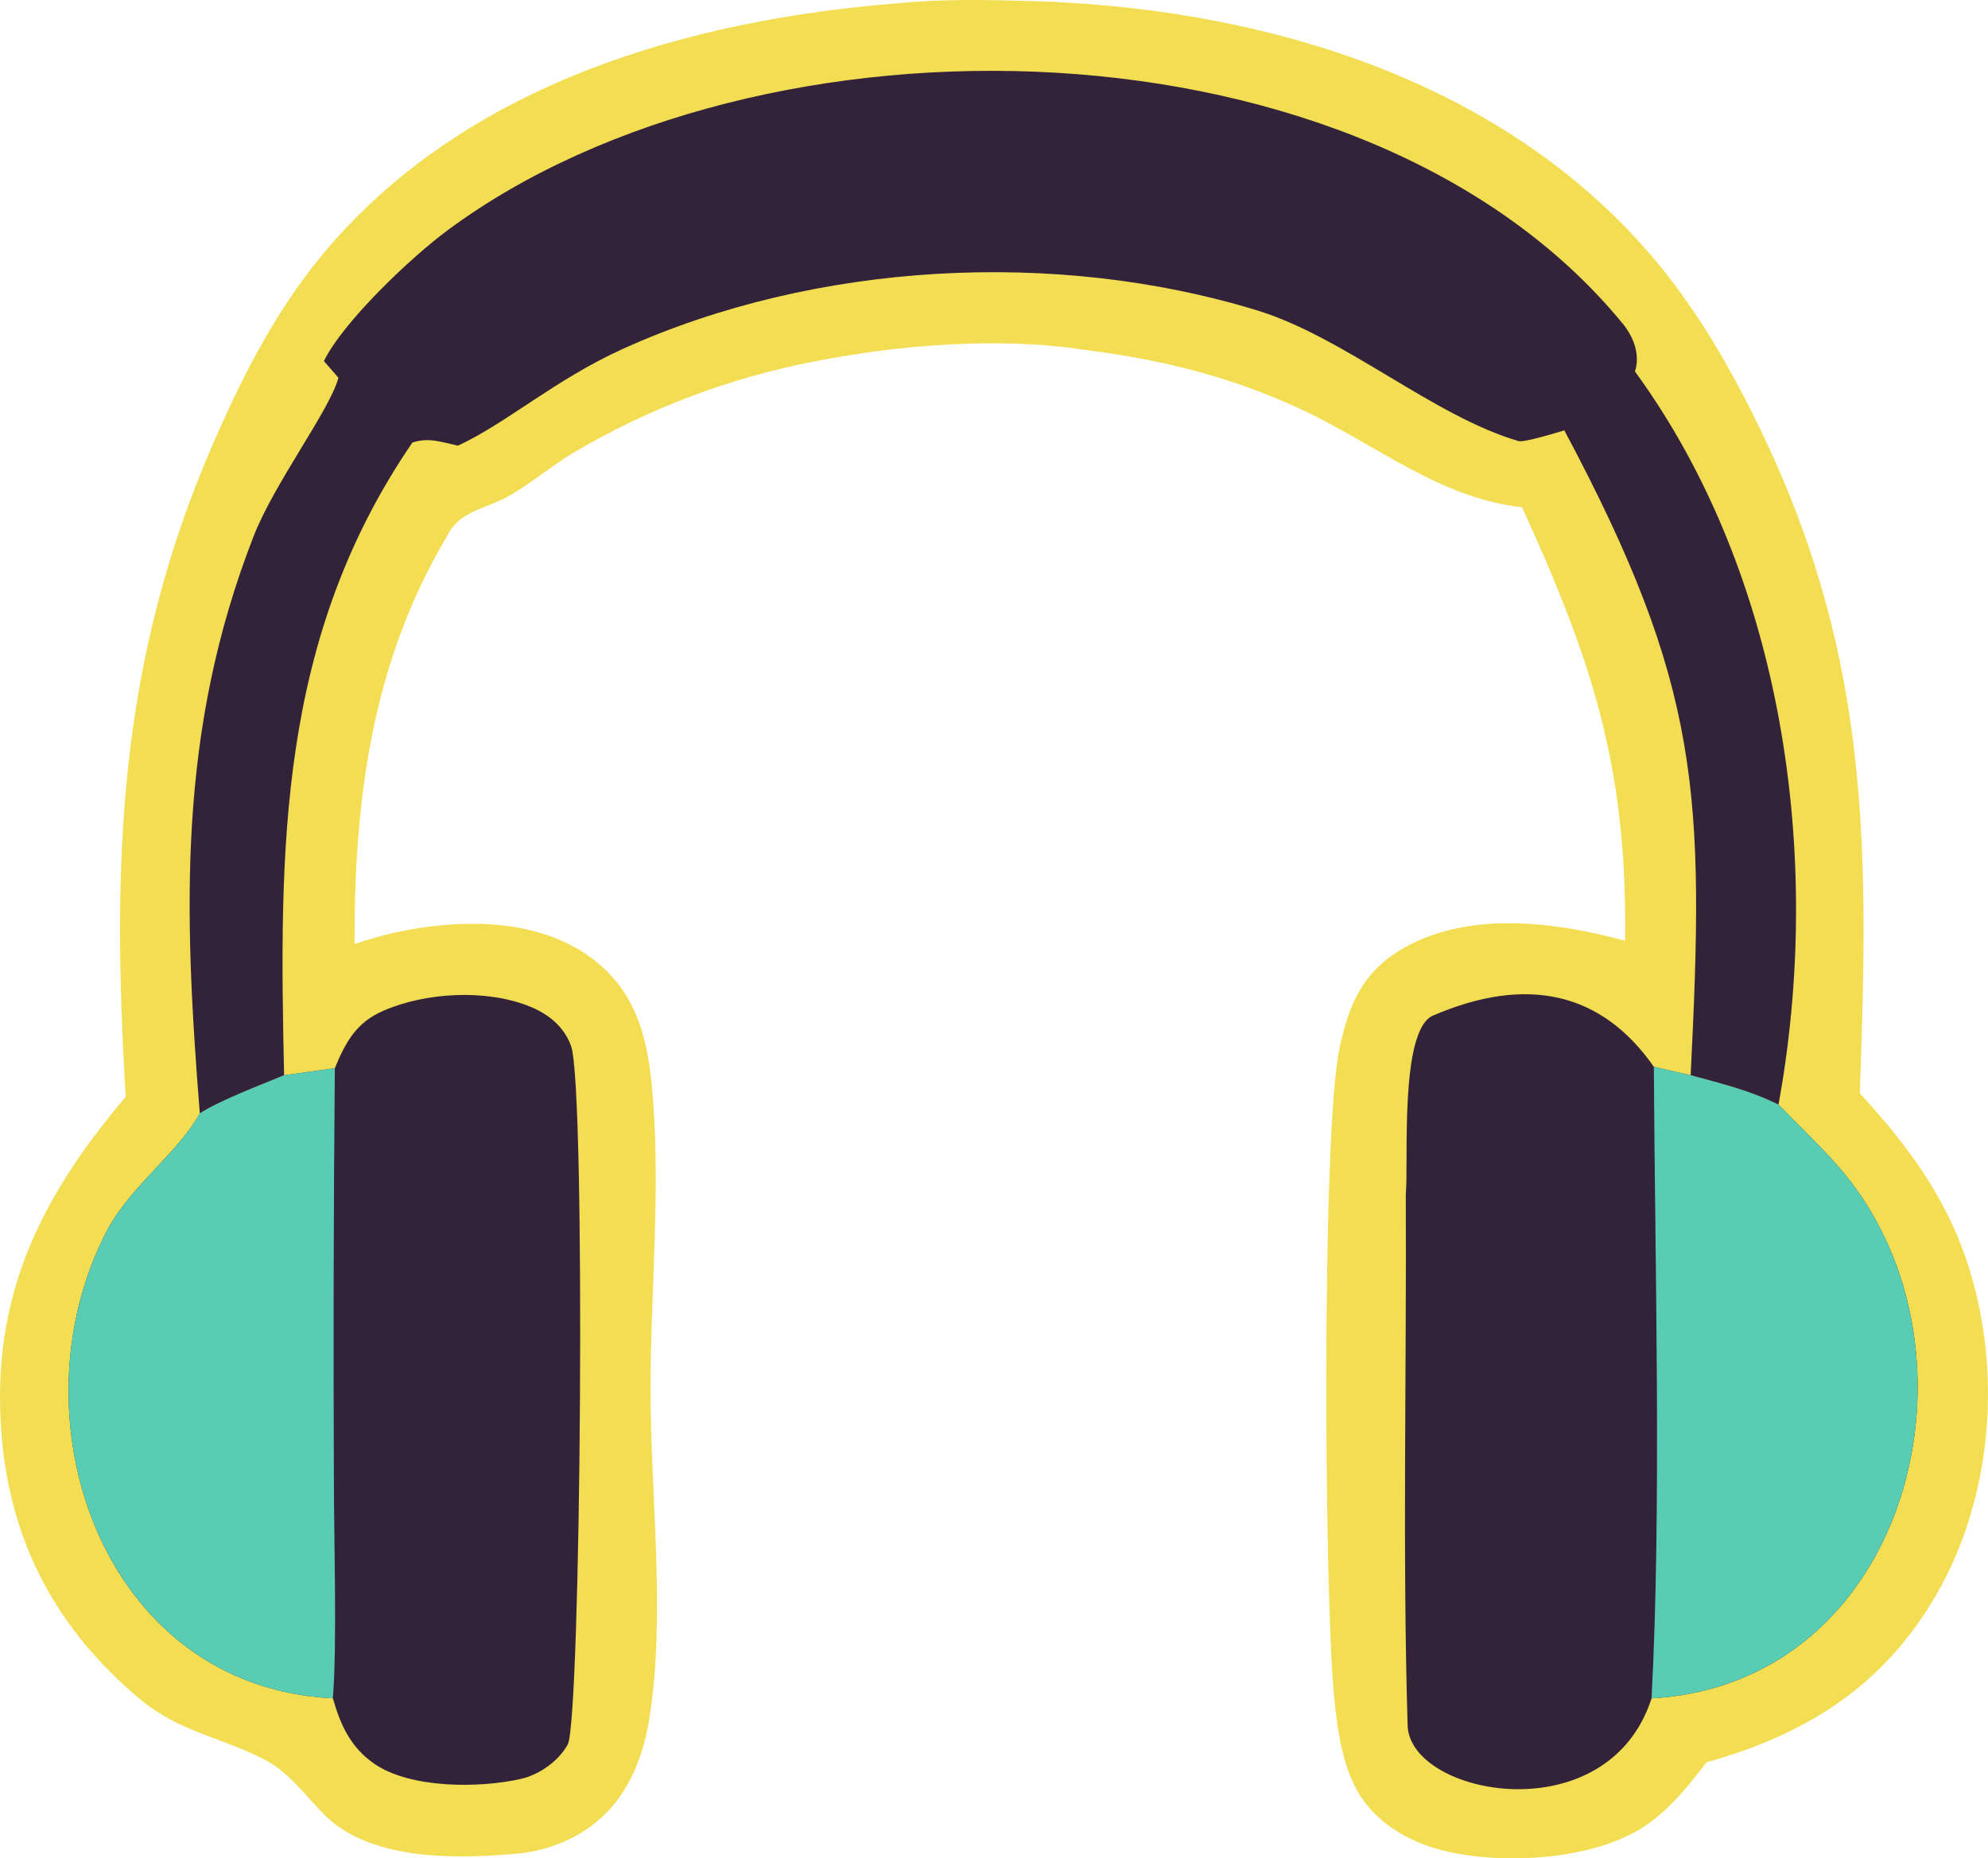
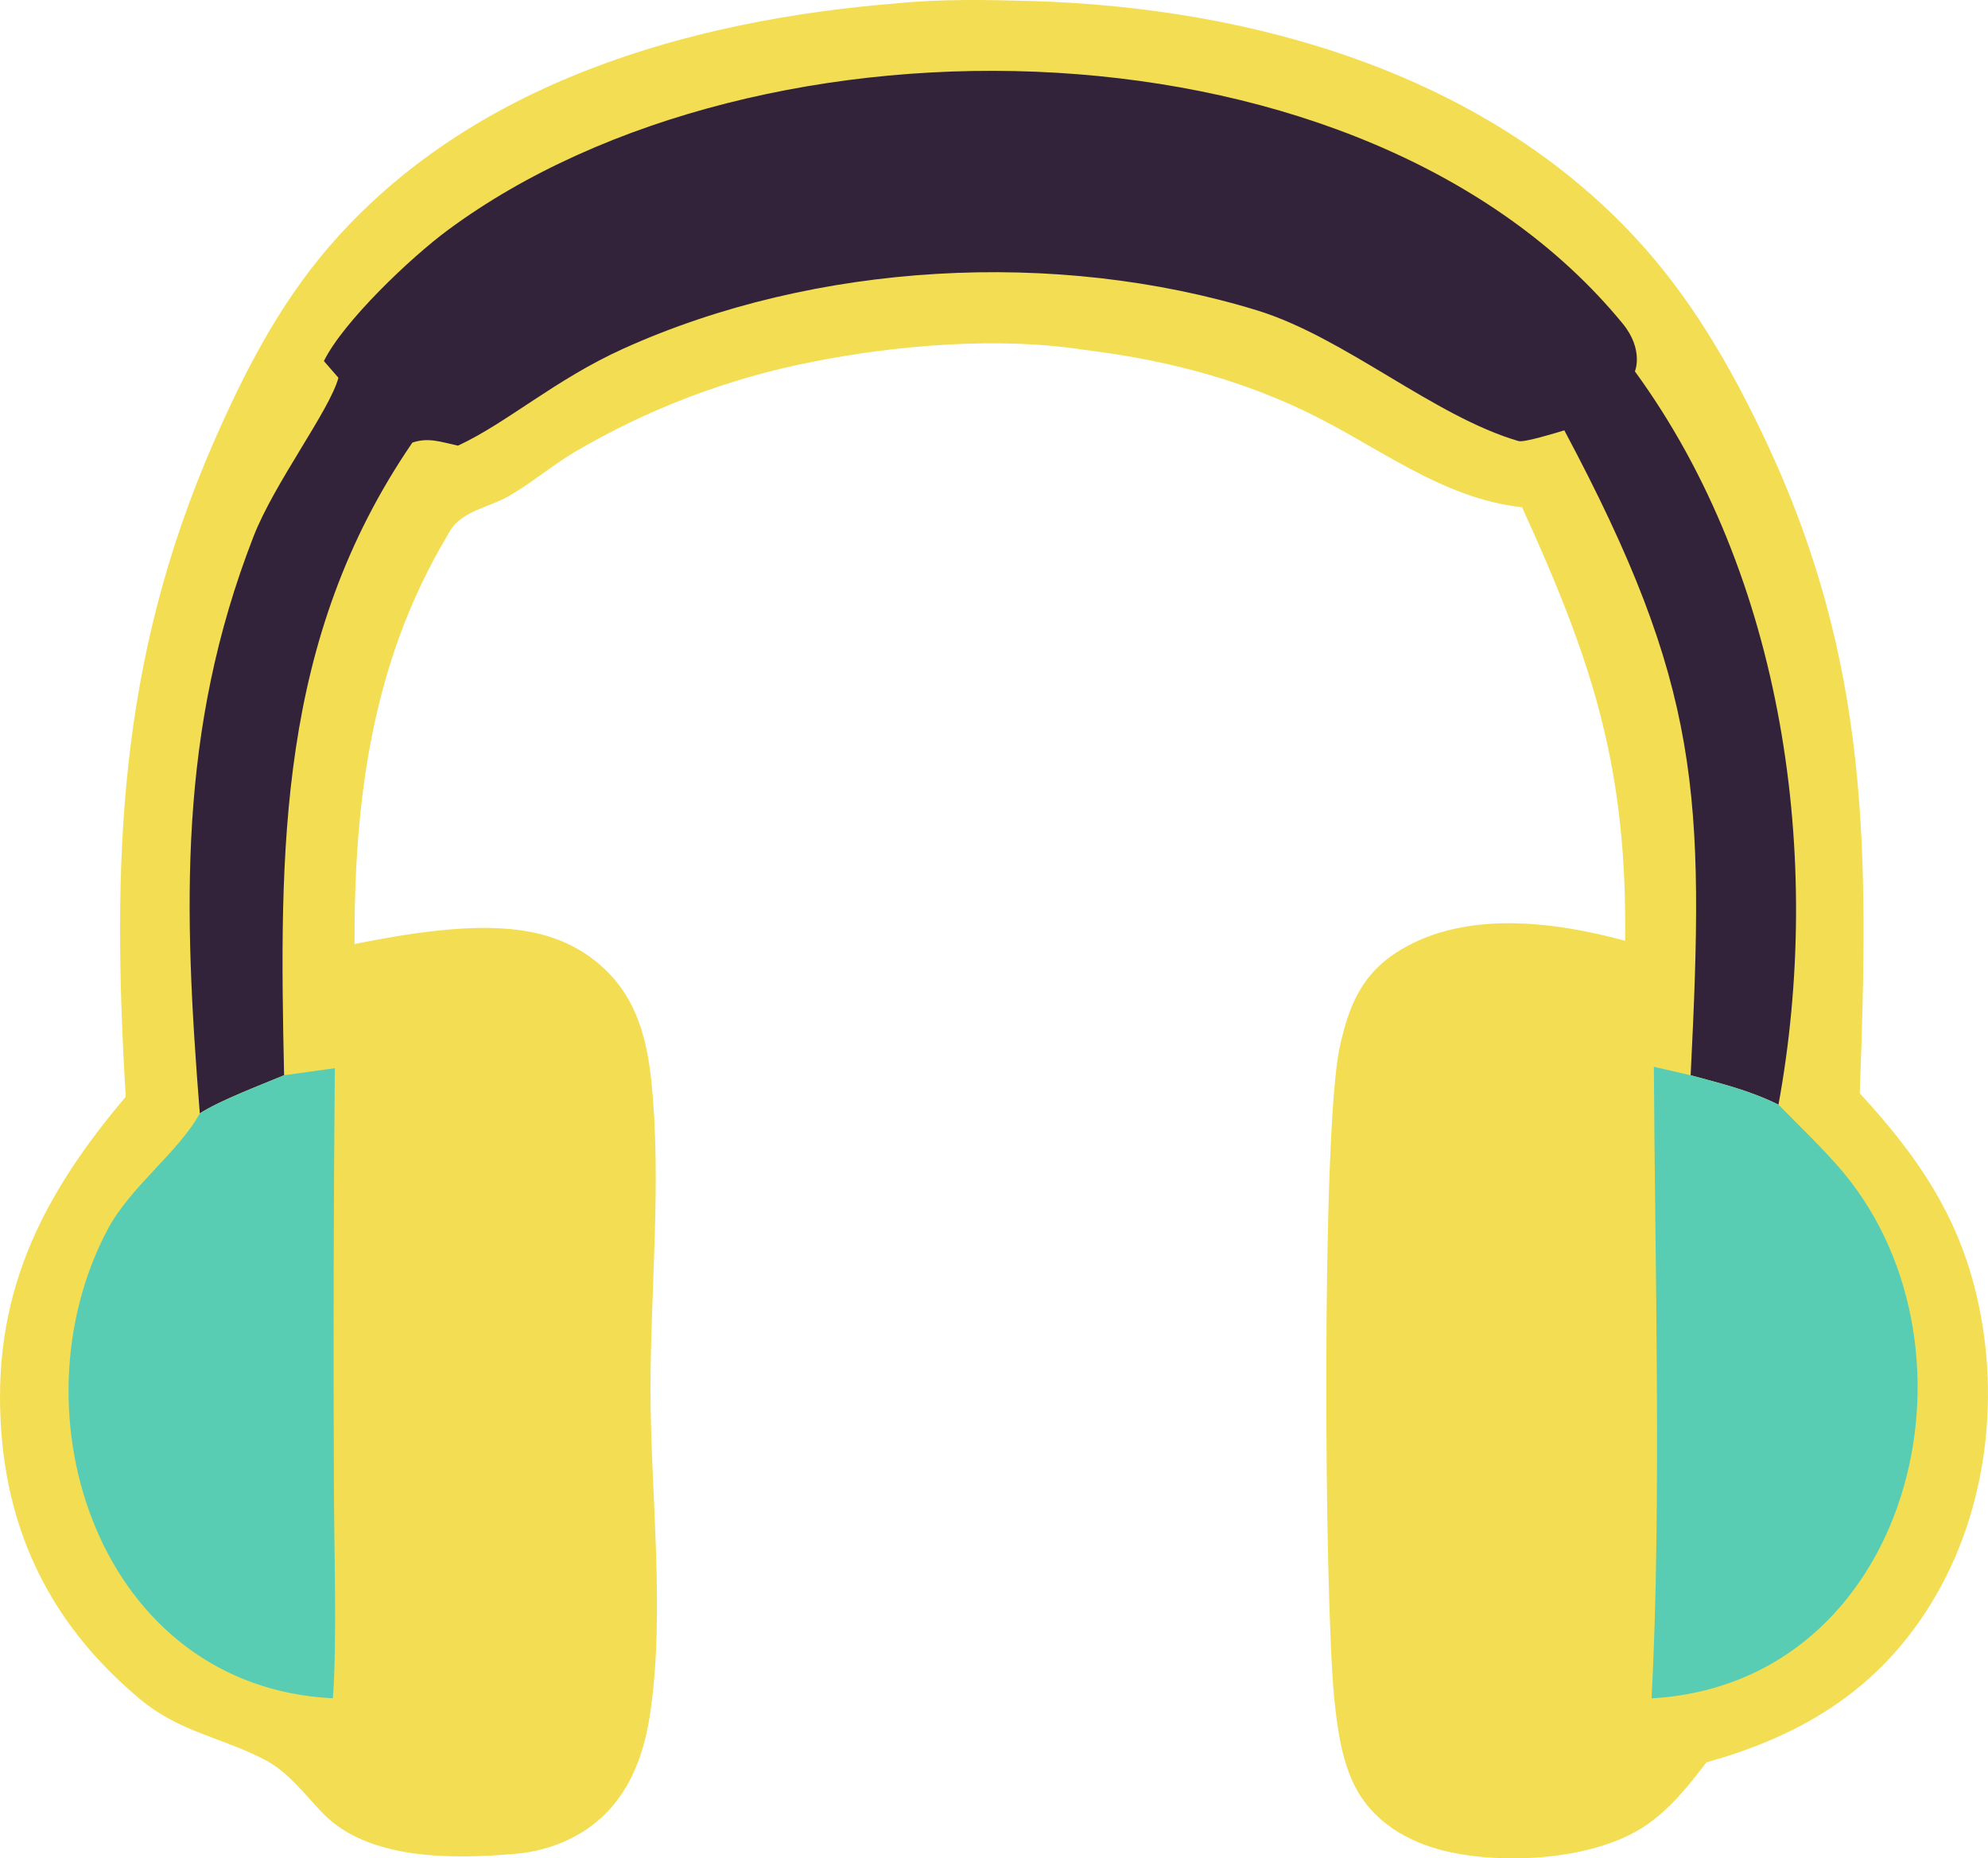
<svg xmlns="http://www.w3.org/2000/svg" width="428" height="400" viewBox="0 0 428 400" fill="none">
-   <path d="M193.302 0.701C202.702 -0.244 212.636 -0.047 222.078 0.221C269.412 1.616 319.212 15.625 352.229 51.321C364.009 64.047 372.619 78.929 379.989 94.544C402.776 142.783 402.283 183.807 400.394 235.316C411.358 247.252 419.939 259.005 424.477 274.761C430.903 297.084 428.592 322.803 416.98 343.068C405.65 362.812 388.881 373.353 367.391 379.329C363.558 384.36 359.345 389.616 354.018 393.125C343.238 400.214 324.905 401.313 312.434 398.72C304.472 397.057 296.876 393.125 292.55 386.023C288.985 380.16 287.9 372.17 287.238 365.405C285.096 343.745 284.462 243.433 288.436 225.366C290.451 216.206 293.269 209.413 301.583 204.424C315.745 195.926 334.685 198.364 349.875 202.494C350.34 165.289 342.942 142.586 327.681 109.172C310.165 107.34 296.115 95.615 280.445 88.258C265.241 81.113 249.937 77.336 233.337 75.293C215.173 72.446 193.049 74.278 175.18 77.83C156.988 81.353 139.542 87.962 123.577 97.376C118.687 100.308 114.276 104.099 109.344 106.889C105.201 109.228 99.494 109.975 96.887 114.259C96.591 114.738 96.337 115.232 96.055 115.725C80.061 142.698 76.228 172.307 76.327 203.198C80.935 201.62 85.486 200.493 90.292 199.746C102.988 197.815 117.418 198.491 127.945 206.665C136.456 213.274 139.162 222.407 140.233 232.736C142.459 254.312 140.036 277.467 140.05 299.226C140.064 321.647 143.319 347.733 139.838 369.675C138.725 376.651 136.414 383.472 131.75 388.898C126.493 395 118.884 398.34 110.936 399.03C97.69 400.172 79.357 400.482 69.52 390.307C65.814 386.474 62.094 381.499 57.345 378.962C47.777 373.875 38.786 372.959 30.078 365.673C12.294 350.805 2.247 332.175 0.344 308.964C-2.079 279.454 8.447 258.061 27.062 236.076C24.075 185.667 25.301 142.628 45.959 95.291C52.554 80.197 59.995 65.71 70.803 53.154C101.227 17.823 148.406 4.266 193.302 0.701Z" fill="#F3DE53" />
+   <path d="M193.302 0.701C202.702 -0.244 212.636 -0.047 222.078 0.221C269.412 1.616 319.212 15.625 352.229 51.321C364.009 64.047 372.619 78.929 379.989 94.544C402.776 142.783 402.283 183.807 400.394 235.316C411.358 247.252 419.939 259.005 424.477 274.761C430.903 297.084 428.592 322.803 416.98 343.068C405.65 362.812 388.881 373.353 367.391 379.329C363.558 384.36 359.345 389.616 354.018 393.125C343.238 400.214 324.905 401.313 312.434 398.72C304.472 397.057 296.876 393.125 292.55 386.023C288.985 380.16 287.9 372.17 287.238 365.405C285.096 343.745 284.462 243.433 288.436 225.366C290.451 216.206 293.269 209.413 301.583 204.424C315.745 195.926 334.685 198.364 349.875 202.494C350.34 165.289 342.942 142.586 327.681 109.172C310.165 107.34 296.115 95.615 280.445 88.258C265.241 81.113 249.937 77.336 233.337 75.293C215.173 72.446 193.049 74.278 175.18 77.83C156.988 81.353 139.542 87.962 123.577 97.376C118.687 100.308 114.276 104.099 109.344 106.889C105.201 109.228 99.494 109.975 96.887 114.259C96.591 114.738 96.337 115.232 96.055 115.725C80.061 142.698 76.228 172.307 76.327 203.198C102.988 197.815 117.418 198.491 127.945 206.665C136.456 213.274 139.162 222.407 140.233 232.736C142.459 254.312 140.036 277.467 140.05 299.226C140.064 321.647 143.319 347.733 139.838 369.675C138.725 376.651 136.414 383.472 131.75 388.898C126.493 395 118.884 398.34 110.936 399.03C97.69 400.172 79.357 400.482 69.52 390.307C65.814 386.474 62.094 381.499 57.345 378.962C47.777 373.875 38.786 372.959 30.078 365.673C12.294 350.805 2.247 332.175 0.344 308.964C-2.079 279.454 8.447 258.061 27.062 236.076C24.075 185.667 25.301 142.628 45.959 95.291C52.554 80.197 59.995 65.71 70.803 53.154C101.227 17.823 148.406 4.266 193.302 0.701Z" fill="#F3DE53" />
  <path d="M43.014 239.656C39.548 195.913 38.223 157.425 54.598 115.429C59.065 103.958 70.986 88.301 72.86 81.311L69.732 77.717C73.945 69.177 88.418 55.437 96.422 49.518C163.668 -0.201 294.044 2.223 349.354 69.656C353.934 75.237 352.003 79.972 351.975 79.93C384.132 123.998 392.587 184.864 382.892 237.768C376.495 234.639 370.788 233.301 363.981 231.44C366.997 170.955 366.236 147.857 336.784 92.627C335.121 93.135 328.118 95.291 326.934 94.939C308.728 89.64 289.535 72.616 270.694 66.824C227.32 53.52 175.533 56.381 134.188 75.054C119.504 81.692 109.09 91.077 98.592 95.925C94.914 95.136 92.265 94.093 88.784 95.263C59.769 137.611 60.108 182.905 61.164 231.44C56.26 233.484 47.129 236.951 43.014 239.656Z" fill="#33233A" />
-   <path d="M355.569 365.561C346.128 394.761 303.5 386.531 303.049 371.395C301.936 334.148 302.838 294.548 302.655 256.934C303.303 250.268 301.218 221.731 308.531 218.588C328.866 209.851 344.888 213.627 356.063 229.623L363.982 231.441C370.788 233.301 376.495 234.64 382.893 237.768C387.346 242.334 392.8 247.506 396.83 252.326C429.114 291.067 411.231 362.432 355.569 365.561Z" fill="#33233A" />
  <path d="M356.062 229.622L363.981 231.44C370.788 233.3 376.495 234.639 382.892 237.768C387.345 242.334 392.799 247.506 396.829 252.325C429.113 291.066 411.231 362.432 355.568 365.56C357.753 324.395 356.273 271.407 356.062 229.622Z" fill="#59CDB4" />
-   <path d="M72.087 229.918C74.412 224.281 76.695 220.095 82.528 217.559C91.688 213.585 104.568 212.866 113.925 216.586C118.025 218.221 121.436 220.927 122.958 225.183C126.156 234.202 125.071 370.352 122.225 375.509C120.266 379.047 116.137 381.978 112.22 382.88C103.257 384.937 88.32 384.994 80.584 379.639C75.483 376.116 73.312 371.324 71.664 365.546C21.511 363.122 2.093 304.454 23.16 264.656C28.078 255.383 38.323 248.14 43.015 239.656C47.13 236.95 56.261 233.483 61.165 231.44L72.087 229.918Z" fill="#33233A" />
  <path d="M72.087 229.918C71.819 259.823 71.748 289.713 71.889 319.618C71.903 332.034 72.58 354.103 71.664 365.546C21.511 363.122 2.093 304.454 23.16 264.656C28.078 255.383 38.323 248.14 43.015 239.656C47.13 236.95 56.261 233.484 61.165 231.44L72.087 229.918Z" fill="#59CDB4" />
</svg>